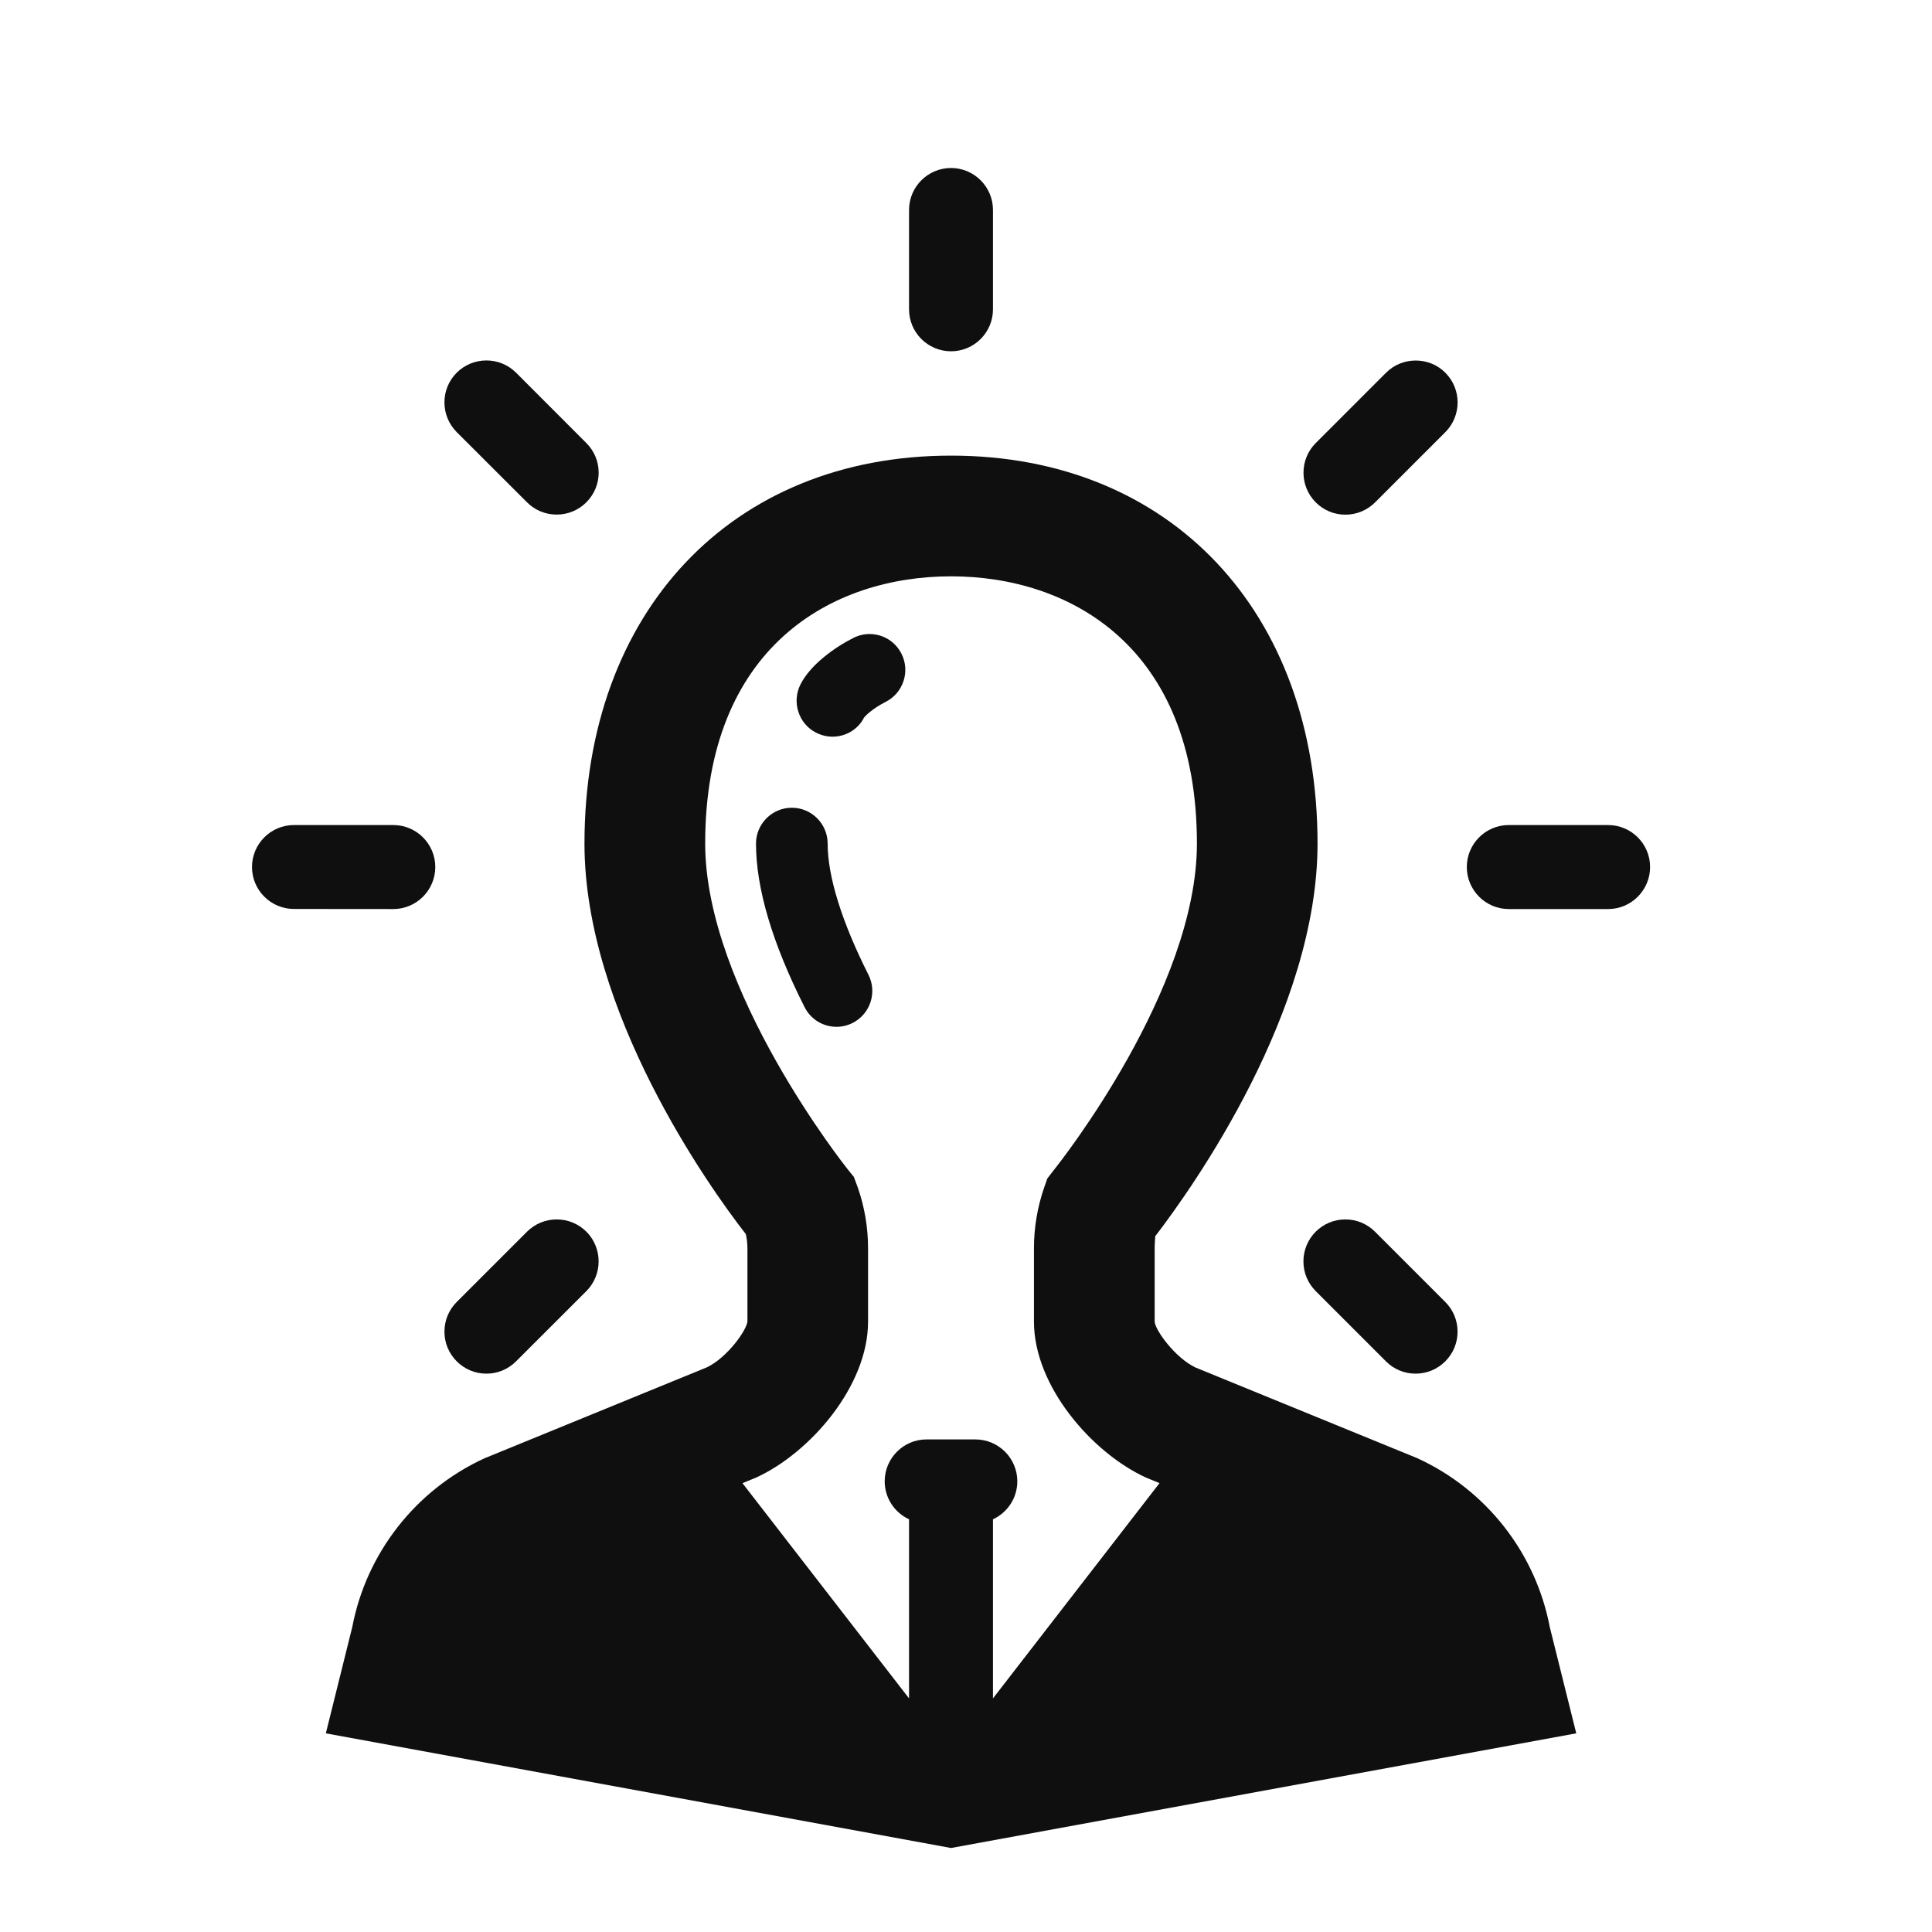
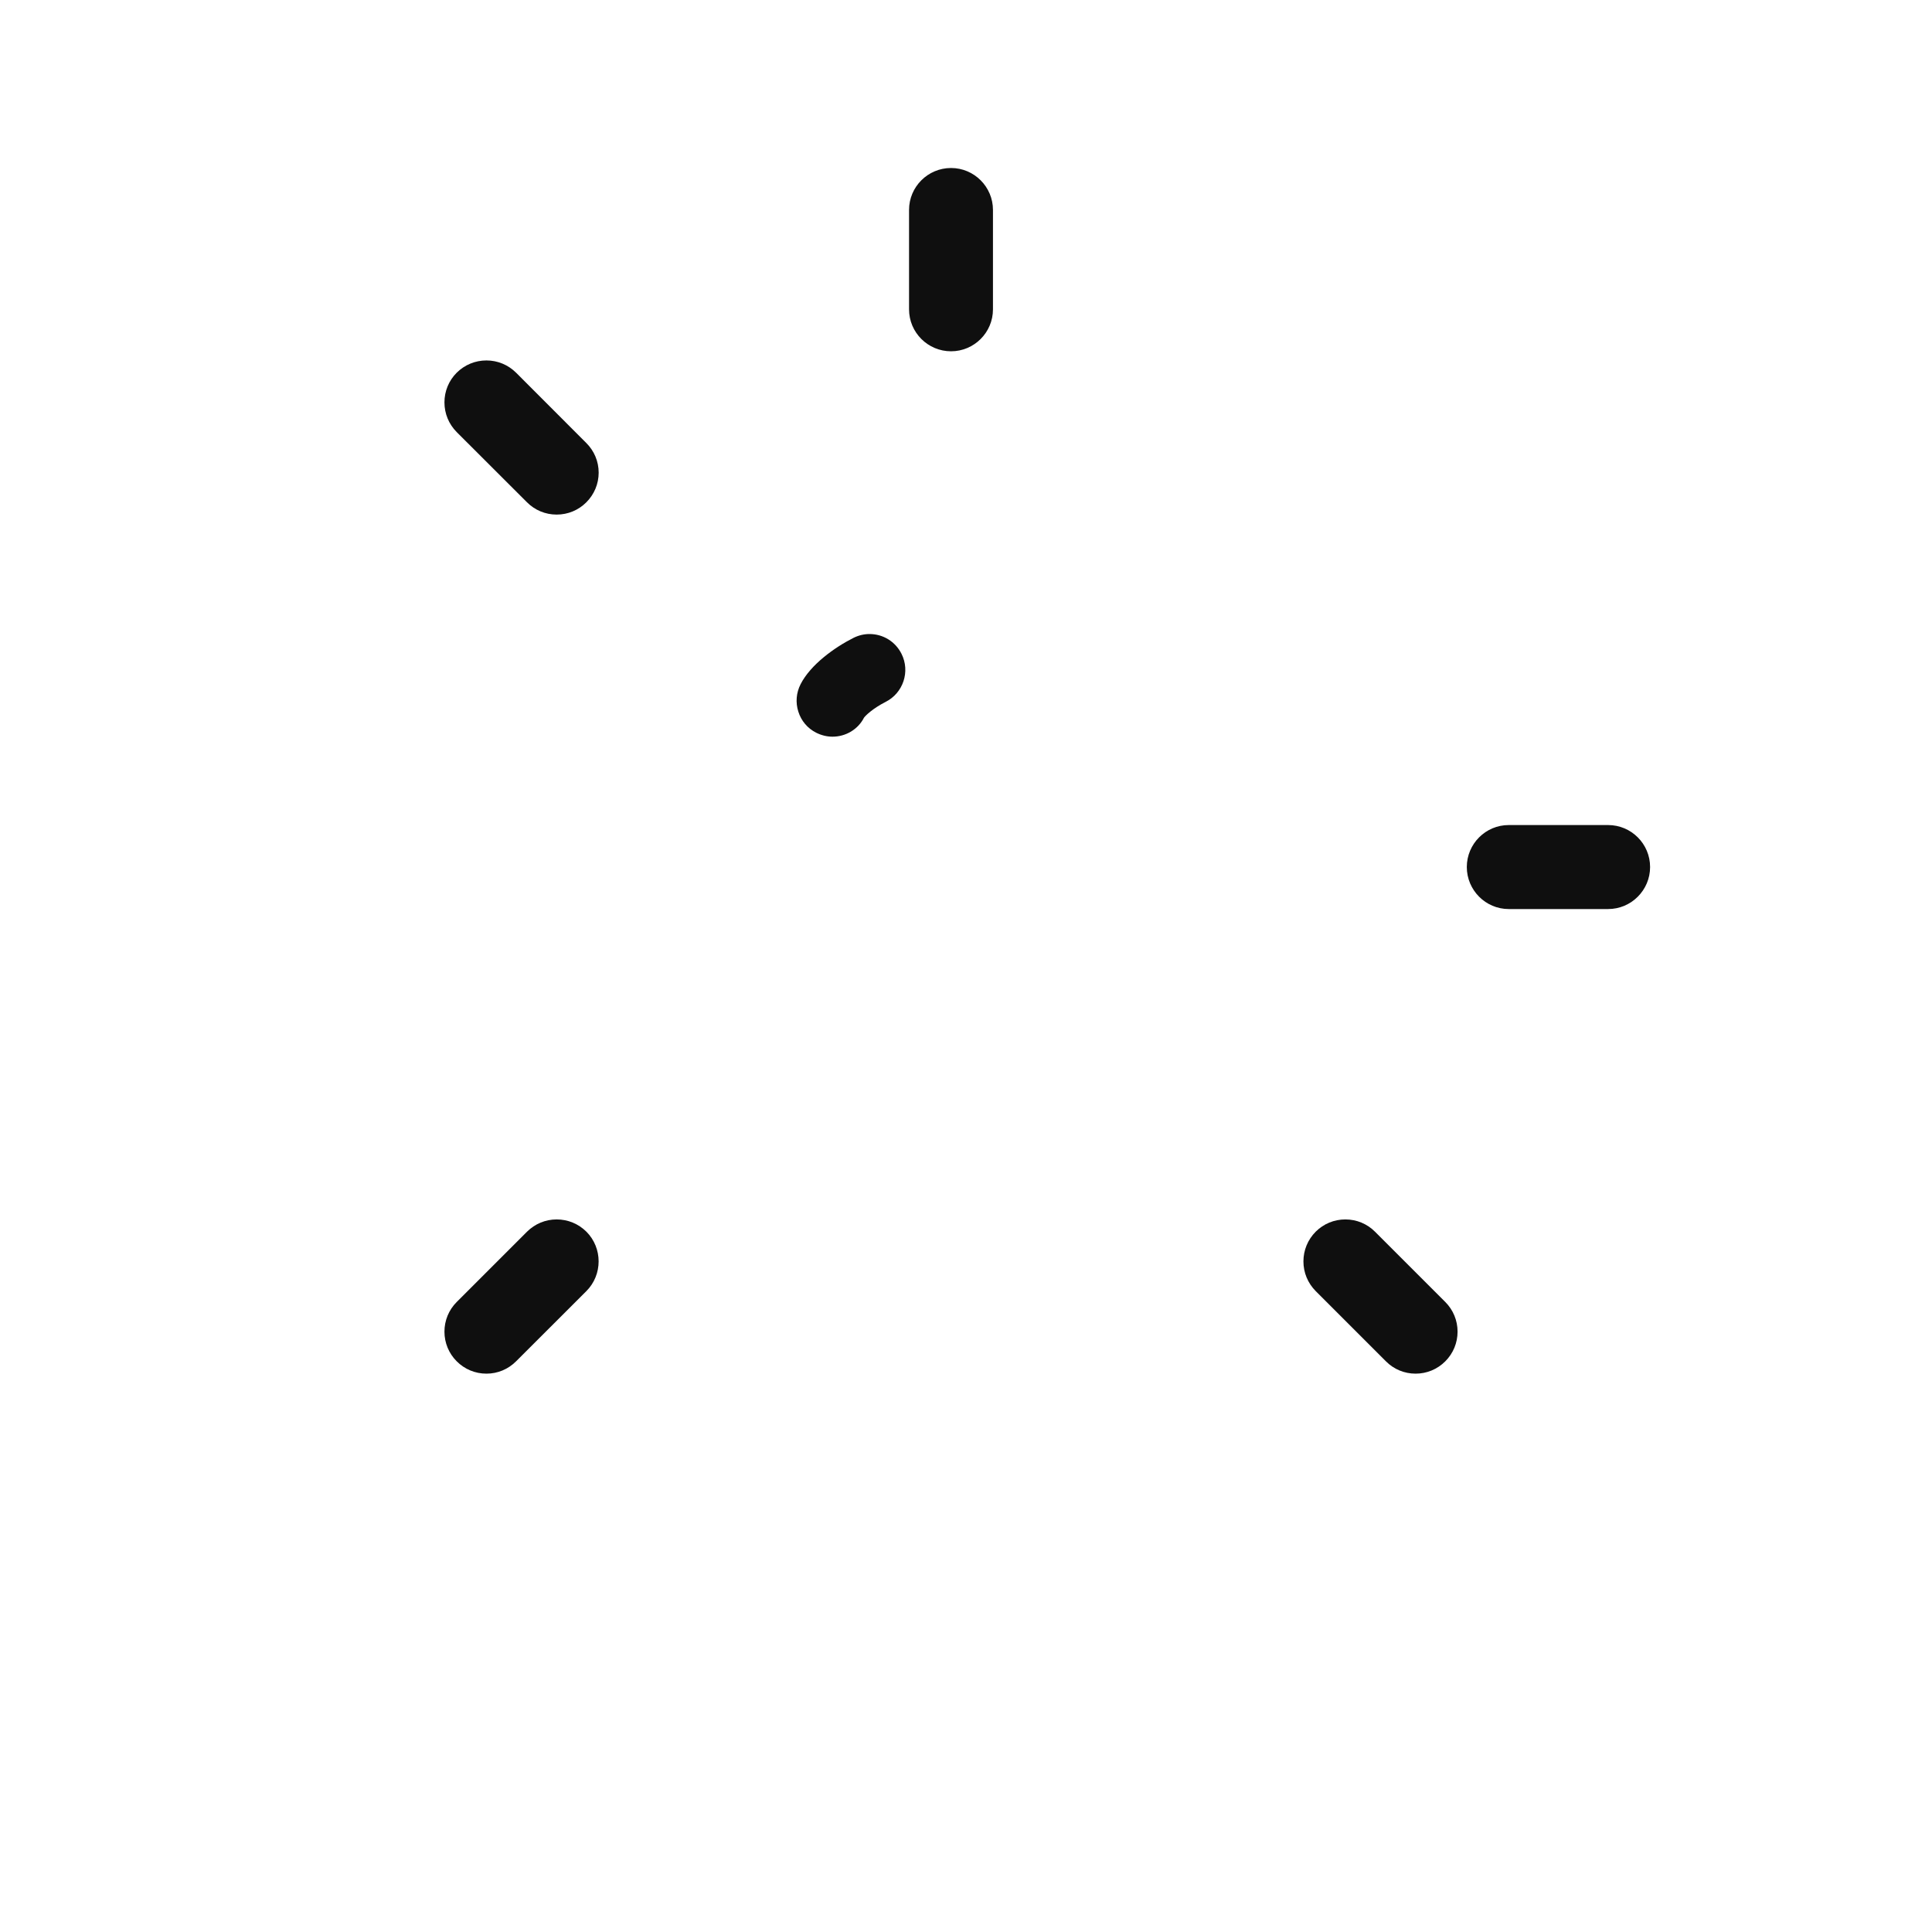
<svg xmlns="http://www.w3.org/2000/svg" width="23" height="23" viewBox="0 0 23 23" fill="none">
-   <path d="M16.874 17.36L14.23 16.279C13.985 16.16 13.752 15.834 13.746 15.734V14.86C13.746 14.803 13.752 14.747 13.753 14.717C14.206 14.126 15.685 12.042 15.685 10.043C15.685 7.281 13.932 5.424 11.322 5.424C8.712 5.424 6.958 7.281 6.958 10.043C6.958 12.042 8.437 14.126 8.879 14.692C8.891 14.747 8.898 14.803 8.898 14.86L8.898 15.729C8.892 15.833 8.659 16.16 8.417 16.277L5.767 17.361C4.95 17.736 4.362 18.488 4.194 19.368L3.879 20.635L11.322 22L18.765 20.635L18.45 19.371C18.282 18.488 17.694 17.736 16.874 17.36ZM10.532 17.635C10.532 17.83 10.647 18.006 10.822 18.087V20.219L8.839 17.657L9.004 17.589C9.644 17.295 10.334 16.502 10.334 15.734V14.86C10.334 14.614 10.293 14.372 10.213 14.14L10.165 14.011L10.093 13.922C10.076 13.901 8.395 11.789 8.395 10.043C8.395 7.697 9.907 6.861 11.322 6.861C12.737 6.861 14.249 7.697 14.249 10.043C14.249 11.775 12.621 13.835 12.552 13.921L12.468 14.03L12.43 14.139C12.35 14.371 12.309 14.614 12.309 14.86V15.734C12.309 16.502 13 17.295 13.642 17.59L13.804 17.656L11.821 20.219C11.821 20.219 11.821 18.087 11.821 18.087C11.996 18.006 12.111 17.83 12.111 17.635C12.111 17.36 11.887 17.136 11.612 17.136H11.031C10.756 17.135 10.532 17.36 10.532 17.635Z" fill="#0F0F0F" />
  <path d="M10.351 7.548C10.284 7.548 10.22 7.564 10.16 7.594C9.934 7.708 9.65 7.912 9.531 8.145C9.479 8.247 9.469 8.363 9.504 8.472C9.538 8.581 9.613 8.67 9.715 8.722C9.776 8.753 9.843 8.77 9.911 8.77C10.07 8.77 10.215 8.682 10.285 8.545C10.299 8.523 10.389 8.434 10.543 8.356C10.753 8.25 10.838 7.993 10.732 7.783C10.659 7.638 10.514 7.548 10.351 7.548Z" fill="#0F0F0F" />
-   <path d="M9.853 10.043C9.853 9.808 9.662 9.616 9.427 9.616C9.191 9.616 9 9.808 9 10.043C9 10.574 9.194 11.229 9.578 11.989C9.651 12.134 9.797 12.224 9.959 12.224C10.025 12.224 10.091 12.208 10.15 12.178C10.36 12.072 10.445 11.815 10.339 11.605C10.021 10.974 9.853 10.434 9.853 10.043Z" fill="#0F0F0F" />
  <path d="M11.322 4.182C11.597 4.182 11.821 3.958 11.821 3.683V2.499C11.821 2.224 11.597 2 11.322 2C11.046 2 10.822 2.224 10.822 2.499V3.683C10.822 3.958 11.046 4.182 11.322 4.182Z" fill="#0F0F0F" />
  <path d="M6.274 5.98C6.368 6.074 6.493 6.126 6.627 6.126C6.761 6.126 6.886 6.074 6.98 5.98C7.074 5.886 7.127 5.76 7.127 5.627C7.127 5.493 7.074 5.368 6.98 5.274L6.144 4.437C6.049 4.343 5.924 4.291 5.791 4.291C5.657 4.291 5.532 4.343 5.437 4.437C5.343 4.531 5.291 4.657 5.291 4.79C5.291 4.924 5.343 5.049 5.437 5.144L6.274 5.98Z" fill="#0F0F0F" />
  <path d="M16.369 14.663C16.275 14.569 16.15 14.517 16.016 14.517C15.883 14.517 15.757 14.569 15.663 14.663C15.569 14.758 15.517 14.883 15.517 15.017C15.517 15.15 15.569 15.275 15.663 15.37L16.499 16.206C16.593 16.301 16.719 16.353 16.852 16.353C16.986 16.353 17.111 16.301 17.206 16.206C17.3 16.112 17.352 15.986 17.352 15.853C17.352 15.72 17.3 15.594 17.206 15.5L16.369 14.663Z" fill="#0F0F0F" />
-   <path d="M5.182 10.322C5.182 10.046 4.958 9.822 4.682 9.822H3.499C3.224 9.822 3 10.046 3 10.322C3 10.597 3.224 10.821 3.499 10.821L4.682 10.822C4.958 10.822 5.182 10.597 5.182 10.322Z" fill="#0F0F0F" />
  <path d="M19.144 9.822H17.961C17.686 9.822 17.462 10.046 17.462 10.322C17.462 10.597 17.686 10.822 17.961 10.822H19.144C19.42 10.822 19.644 10.597 19.644 10.322C19.644 10.046 19.42 9.822 19.144 9.822Z" fill="#0F0F0F" />
  <path d="M5.791 16.353C5.924 16.353 6.049 16.301 6.144 16.206L6.981 15.37C7.175 15.175 7.175 14.858 6.981 14.663C6.886 14.569 6.761 14.517 6.627 14.517C6.494 14.517 6.369 14.569 6.274 14.663L5.437 15.5C5.343 15.594 5.291 15.72 5.291 15.853C5.291 15.986 5.343 16.112 5.437 16.206C5.532 16.301 5.657 16.353 5.791 16.353Z" fill="#0F0F0F" />
-   <path d="M16.017 6.127C16.15 6.127 16.275 6.075 16.37 5.981L17.207 5.144C17.401 4.949 17.401 4.632 17.207 4.438C17.113 4.343 16.987 4.292 16.854 4.292C16.72 4.292 16.595 4.343 16.5 4.438L15.664 5.274C15.469 5.469 15.469 5.786 15.664 5.981C15.758 6.075 15.883 6.127 16.017 6.127Z" fill="#0F0F0F" />
</svg>